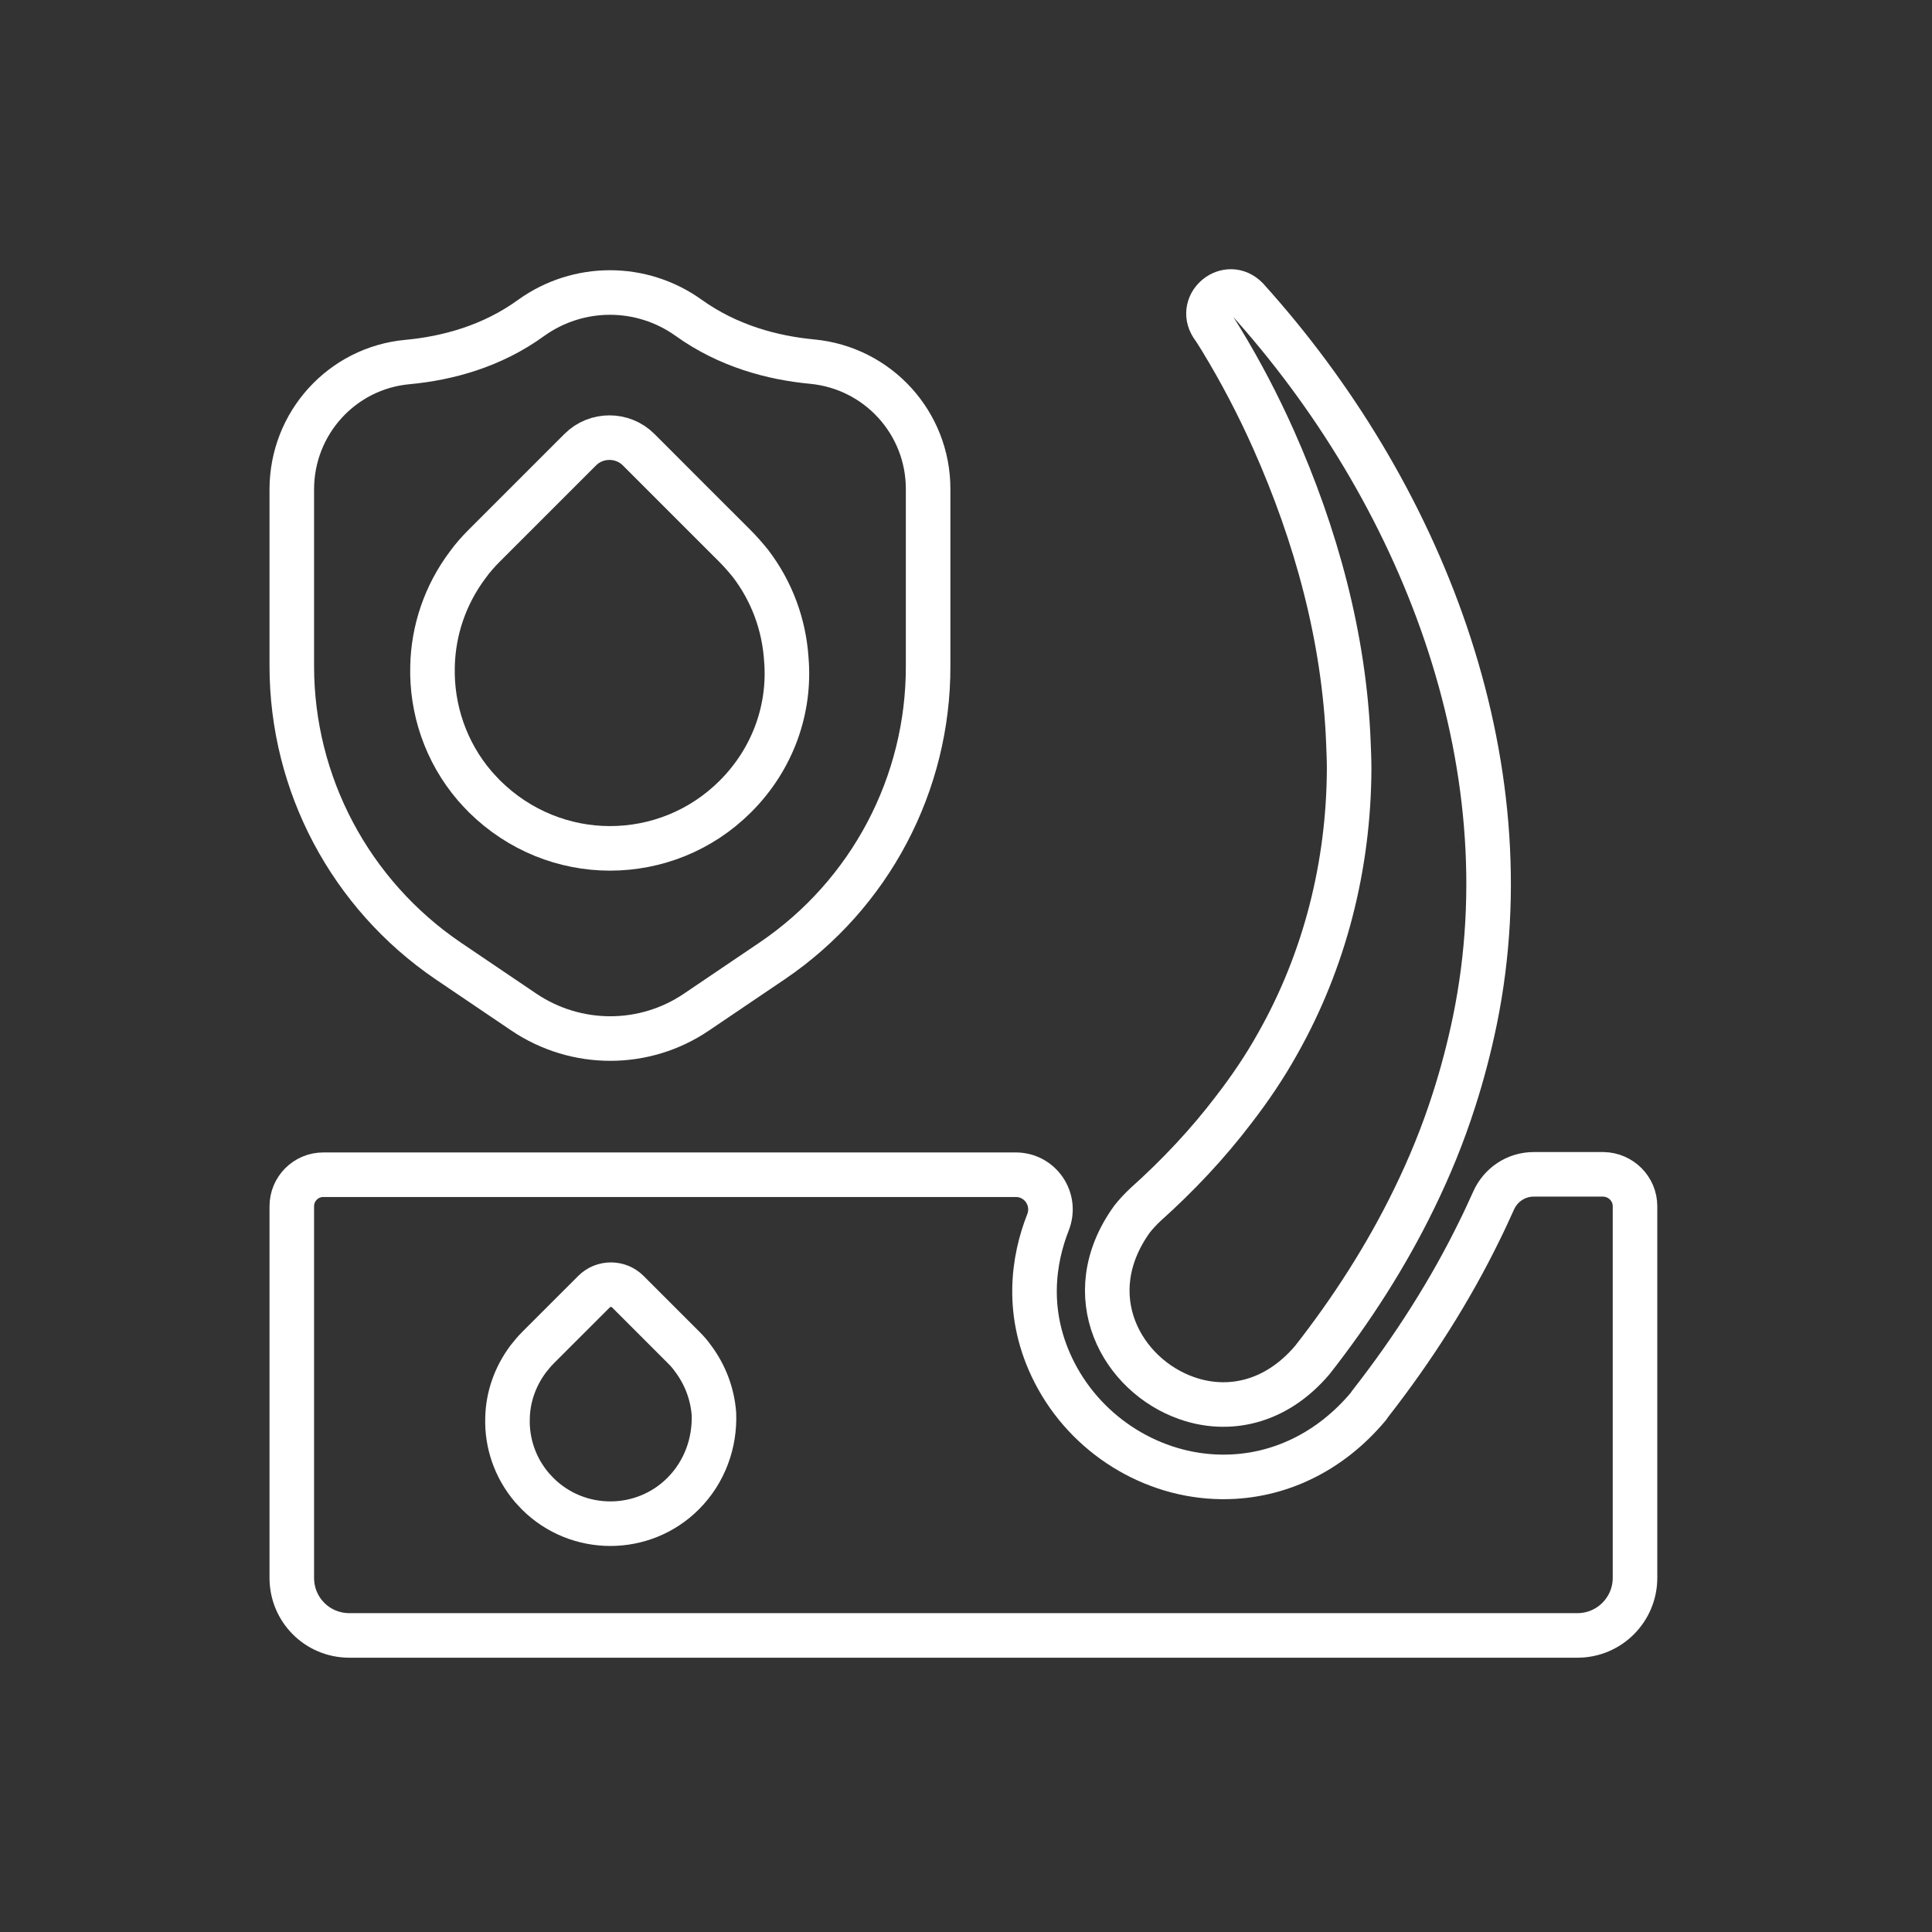
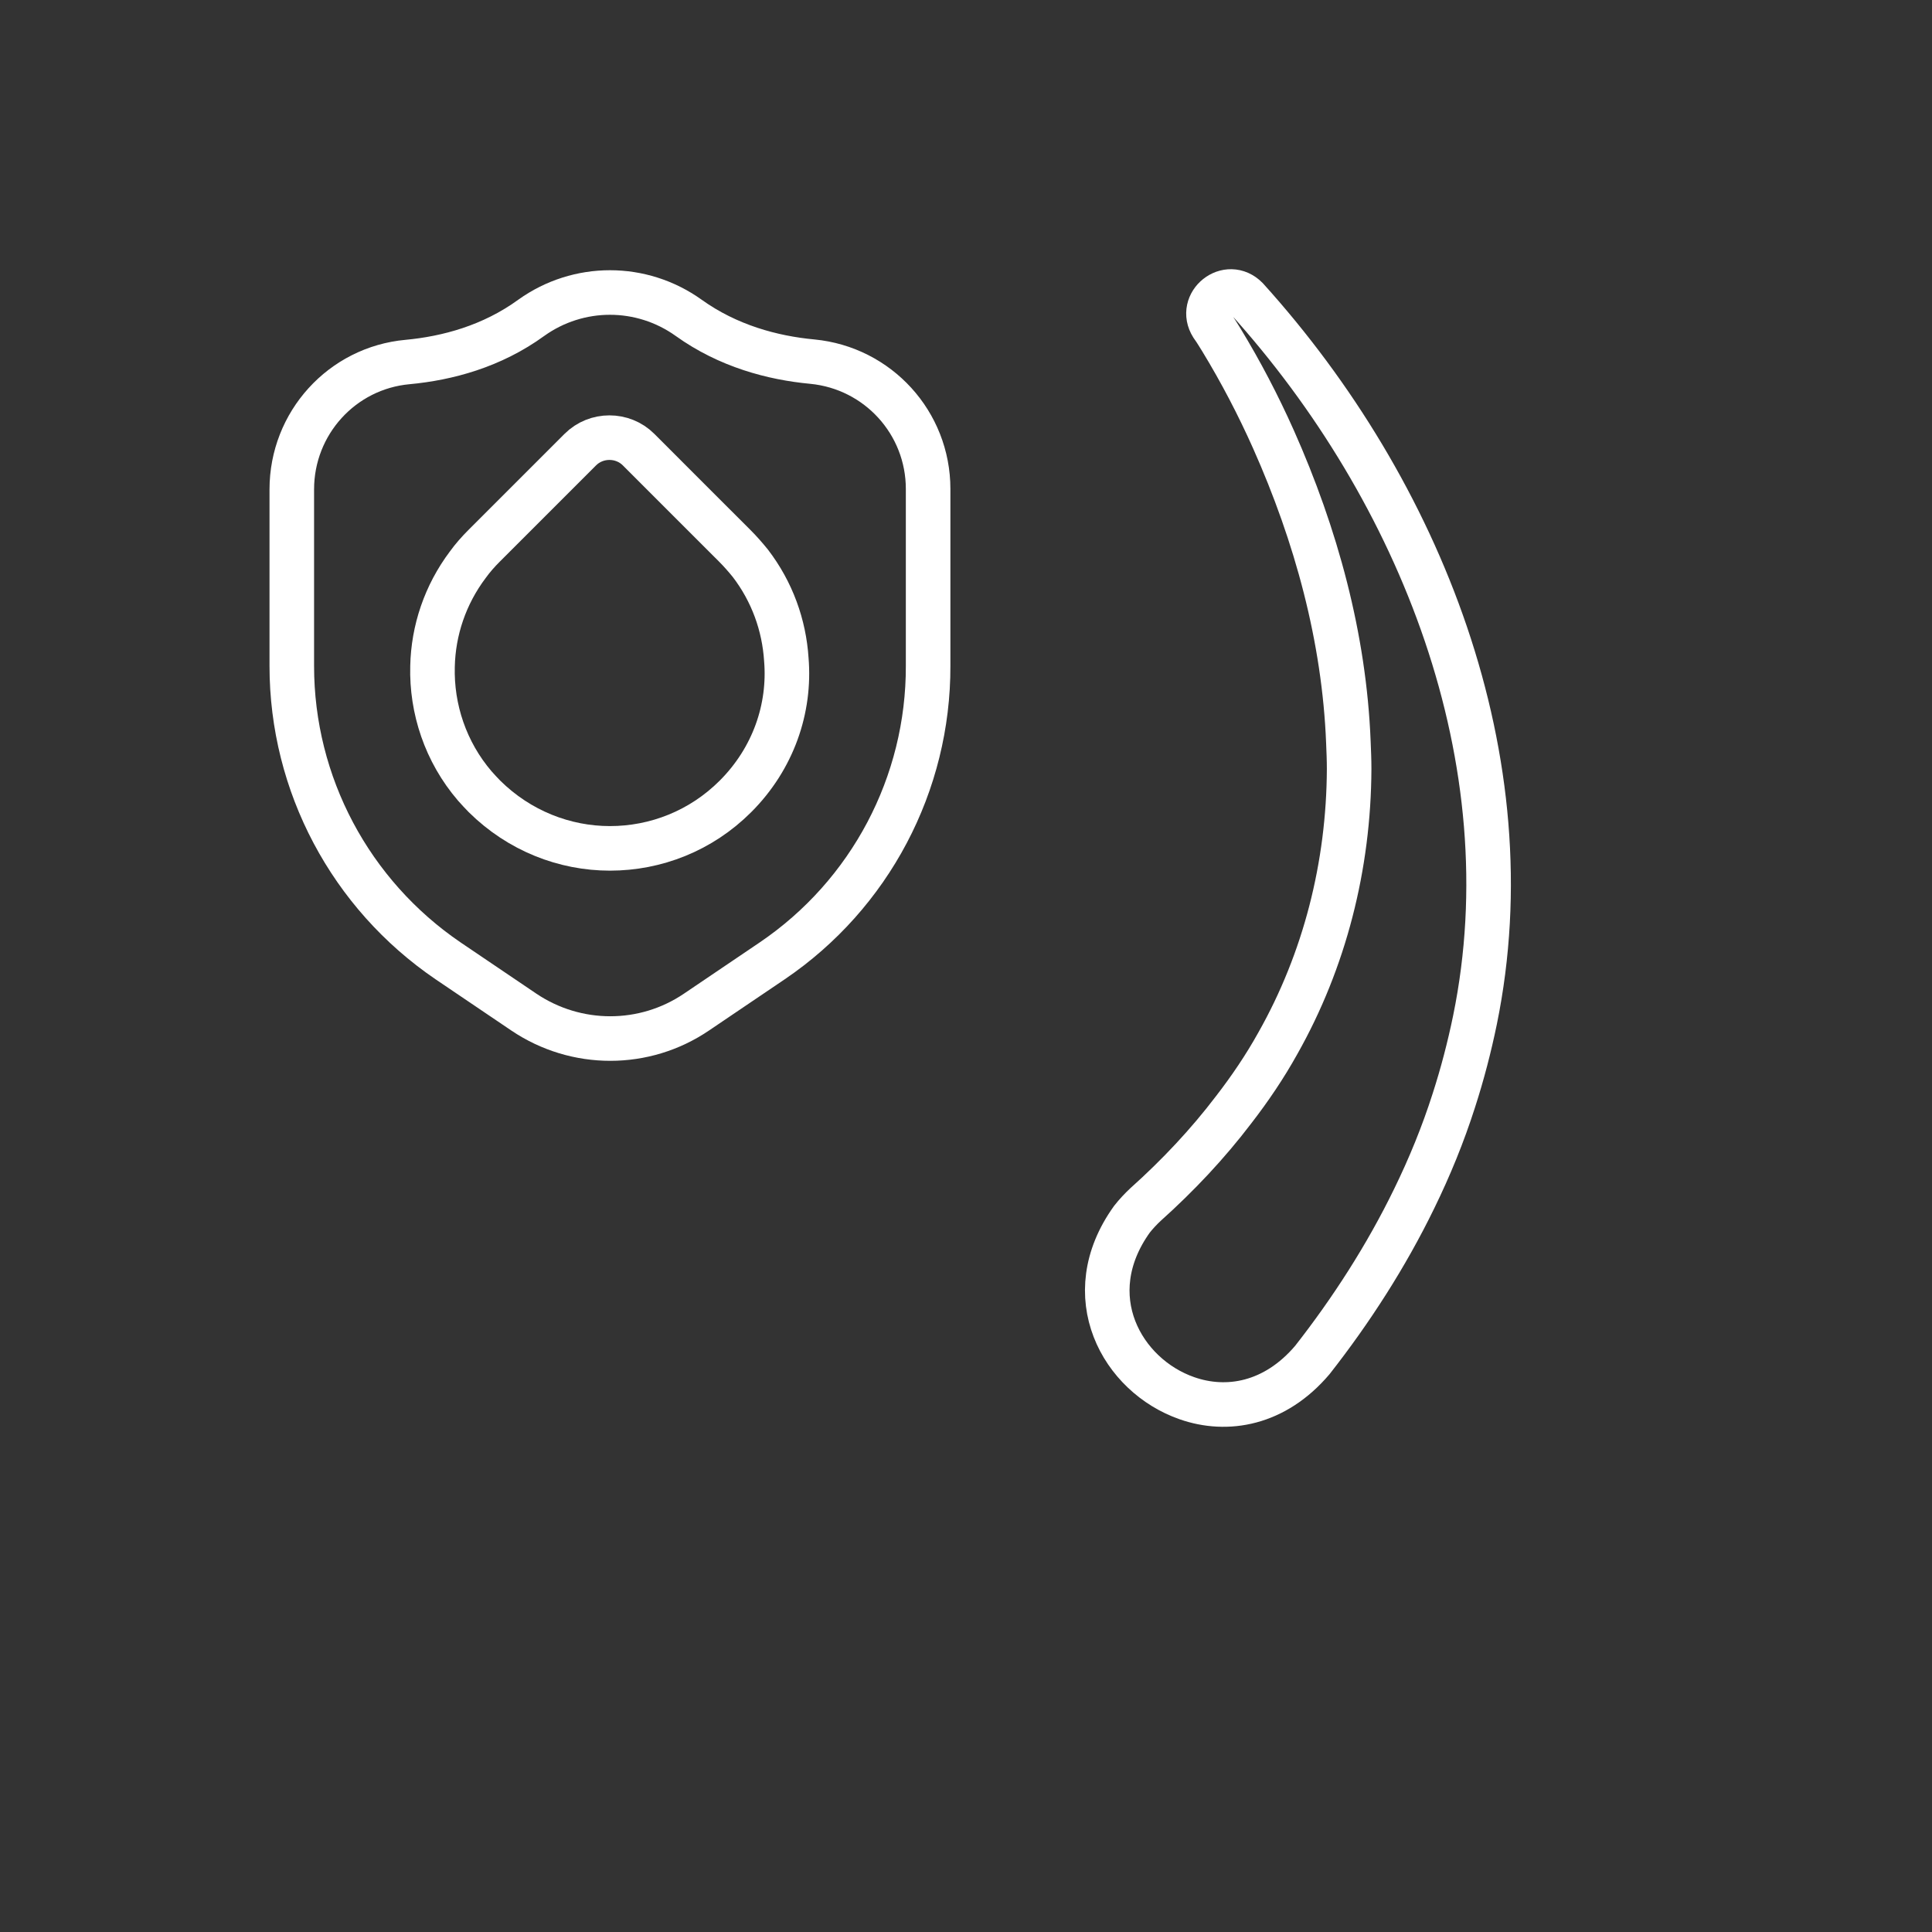
<svg xmlns="http://www.w3.org/2000/svg" fill="none" viewBox="0 0 61 61" height="61" width="61">
  <rect x="0" y="0" width="61" height="61" fill="#333333" stroke="none" />
  <path stroke-linejoin="round" stroke-linecap="round" stroke-miterlimit="10" stroke-width="1.407" stroke="white" d="M23.221 25.145C22.131 26.235 20.701 26.786 19.259 26.786C17.829 26.786 16.399 26.235 15.297 25.145C15.192 25.039 15.086 24.922 14.992 24.817C14.066 23.738 13.621 22.378 13.656 21.042C13.68 19.905 14.055 18.78 14.77 17.83C14.922 17.619 15.098 17.42 15.286 17.232L18.322 14.196C18.826 13.692 19.658 13.692 20.162 14.196L21.756 15.791L23.198 17.232C23.374 17.408 23.538 17.596 23.69 17.783C24.382 18.686 24.757 19.741 24.827 20.819C24.956 22.367 24.417 23.949 23.221 25.145Z" />
-   <path stroke-linejoin="round" stroke-linecap="round" stroke-miterlimit="10" stroke-width="1.407" stroke="white" d="M21.568 47.159C20.935 47.792 20.103 48.108 19.271 48.108C18.439 48.108 17.606 47.792 16.973 47.159C16.915 47.1 16.856 47.03 16.798 46.971C16.258 46.338 16 45.553 16.024 44.779C16.036 44.123 16.258 43.466 16.68 42.904C16.774 42.786 16.868 42.669 16.985 42.552L18.755 40.782C19.048 40.489 19.529 40.489 19.822 40.782L20.748 41.708L21.592 42.552C21.697 42.657 21.791 42.763 21.873 42.88C22.272 43.408 22.494 44.017 22.541 44.638C22.576 45.541 22.26 46.467 21.568 47.159Z" />
-   <path stroke-linejoin="round" stroke-linecap="round" stroke-miterlimit="10" stroke-width="1.407" stroke="white" d="M51.623 38.086V49.819C51.623 50.816 50.814 51.636 49.806 51.636H11.03C10.022 51.636 9.213 50.828 9.213 49.819V38.086C9.213 37.535 9.658 37.09 10.209 37.09H32.071C32.844 37.09 33.372 37.863 33.09 38.59C32.633 39.75 32.34 41.485 33.301 43.349C34.321 45.33 36.384 46.608 38.565 46.631C38.588 46.631 38.611 46.631 38.635 46.631C40.37 46.631 41.999 45.846 43.206 44.404L43.23 44.369L43.253 44.334C44.637 42.564 45.809 40.712 46.723 38.836C46.876 38.531 47.016 38.215 47.157 37.91C47.38 37.406 47.872 37.078 48.423 37.078H50.627C51.178 37.09 51.623 37.535 51.623 38.086Z" />
  <path stroke-linejoin="round" stroke-linecap="round" stroke-miterlimit="10" stroke-width="1.407" stroke="white" d="M46.571 32.201C46.395 33.057 46.172 33.913 45.903 34.745C45.562 35.812 45.141 36.843 44.648 37.851C43.769 39.657 42.667 41.368 41.436 42.939C40.252 44.334 38.74 44.591 37.474 44.146C35.423 43.431 34.005 40.911 35.739 38.496C35.868 38.332 36.021 38.168 36.173 38.027C37.193 37.113 38.131 36.117 38.951 35.038C39.467 34.37 39.936 33.678 40.346 32.94C41.823 30.326 42.585 27.337 42.597 24.277C42.597 23.996 42.585 23.715 42.573 23.433C42.444 20.14 41.554 16.892 40.206 13.868C39.725 12.79 39.174 11.735 38.553 10.715C38.459 10.563 38.365 10.41 38.272 10.281C37.826 9.578 38.764 8.816 39.362 9.426C44.847 15.498 48.247 24.008 46.571 32.201Z" />
  <path stroke-linejoin="round" stroke-linecap="round" stroke-miterlimit="10" stroke-width="1.407" stroke="white" d="M24.381 30.338L21.99 31.955C20.349 33.069 18.192 33.069 16.539 31.955L14.148 30.338C11.065 28.239 9.213 24.758 9.213 21.03V15.451C9.213 13.364 10.795 11.618 12.87 11.43C14.124 11.313 15.531 10.938 16.773 10.035C18.262 8.969 20.255 8.969 21.744 10.035C22.986 10.926 24.393 11.301 25.647 11.418C27.722 11.618 29.304 13.353 29.304 15.439V21.019C29.316 24.746 27.476 28.239 24.381 30.338Z" />
</svg>